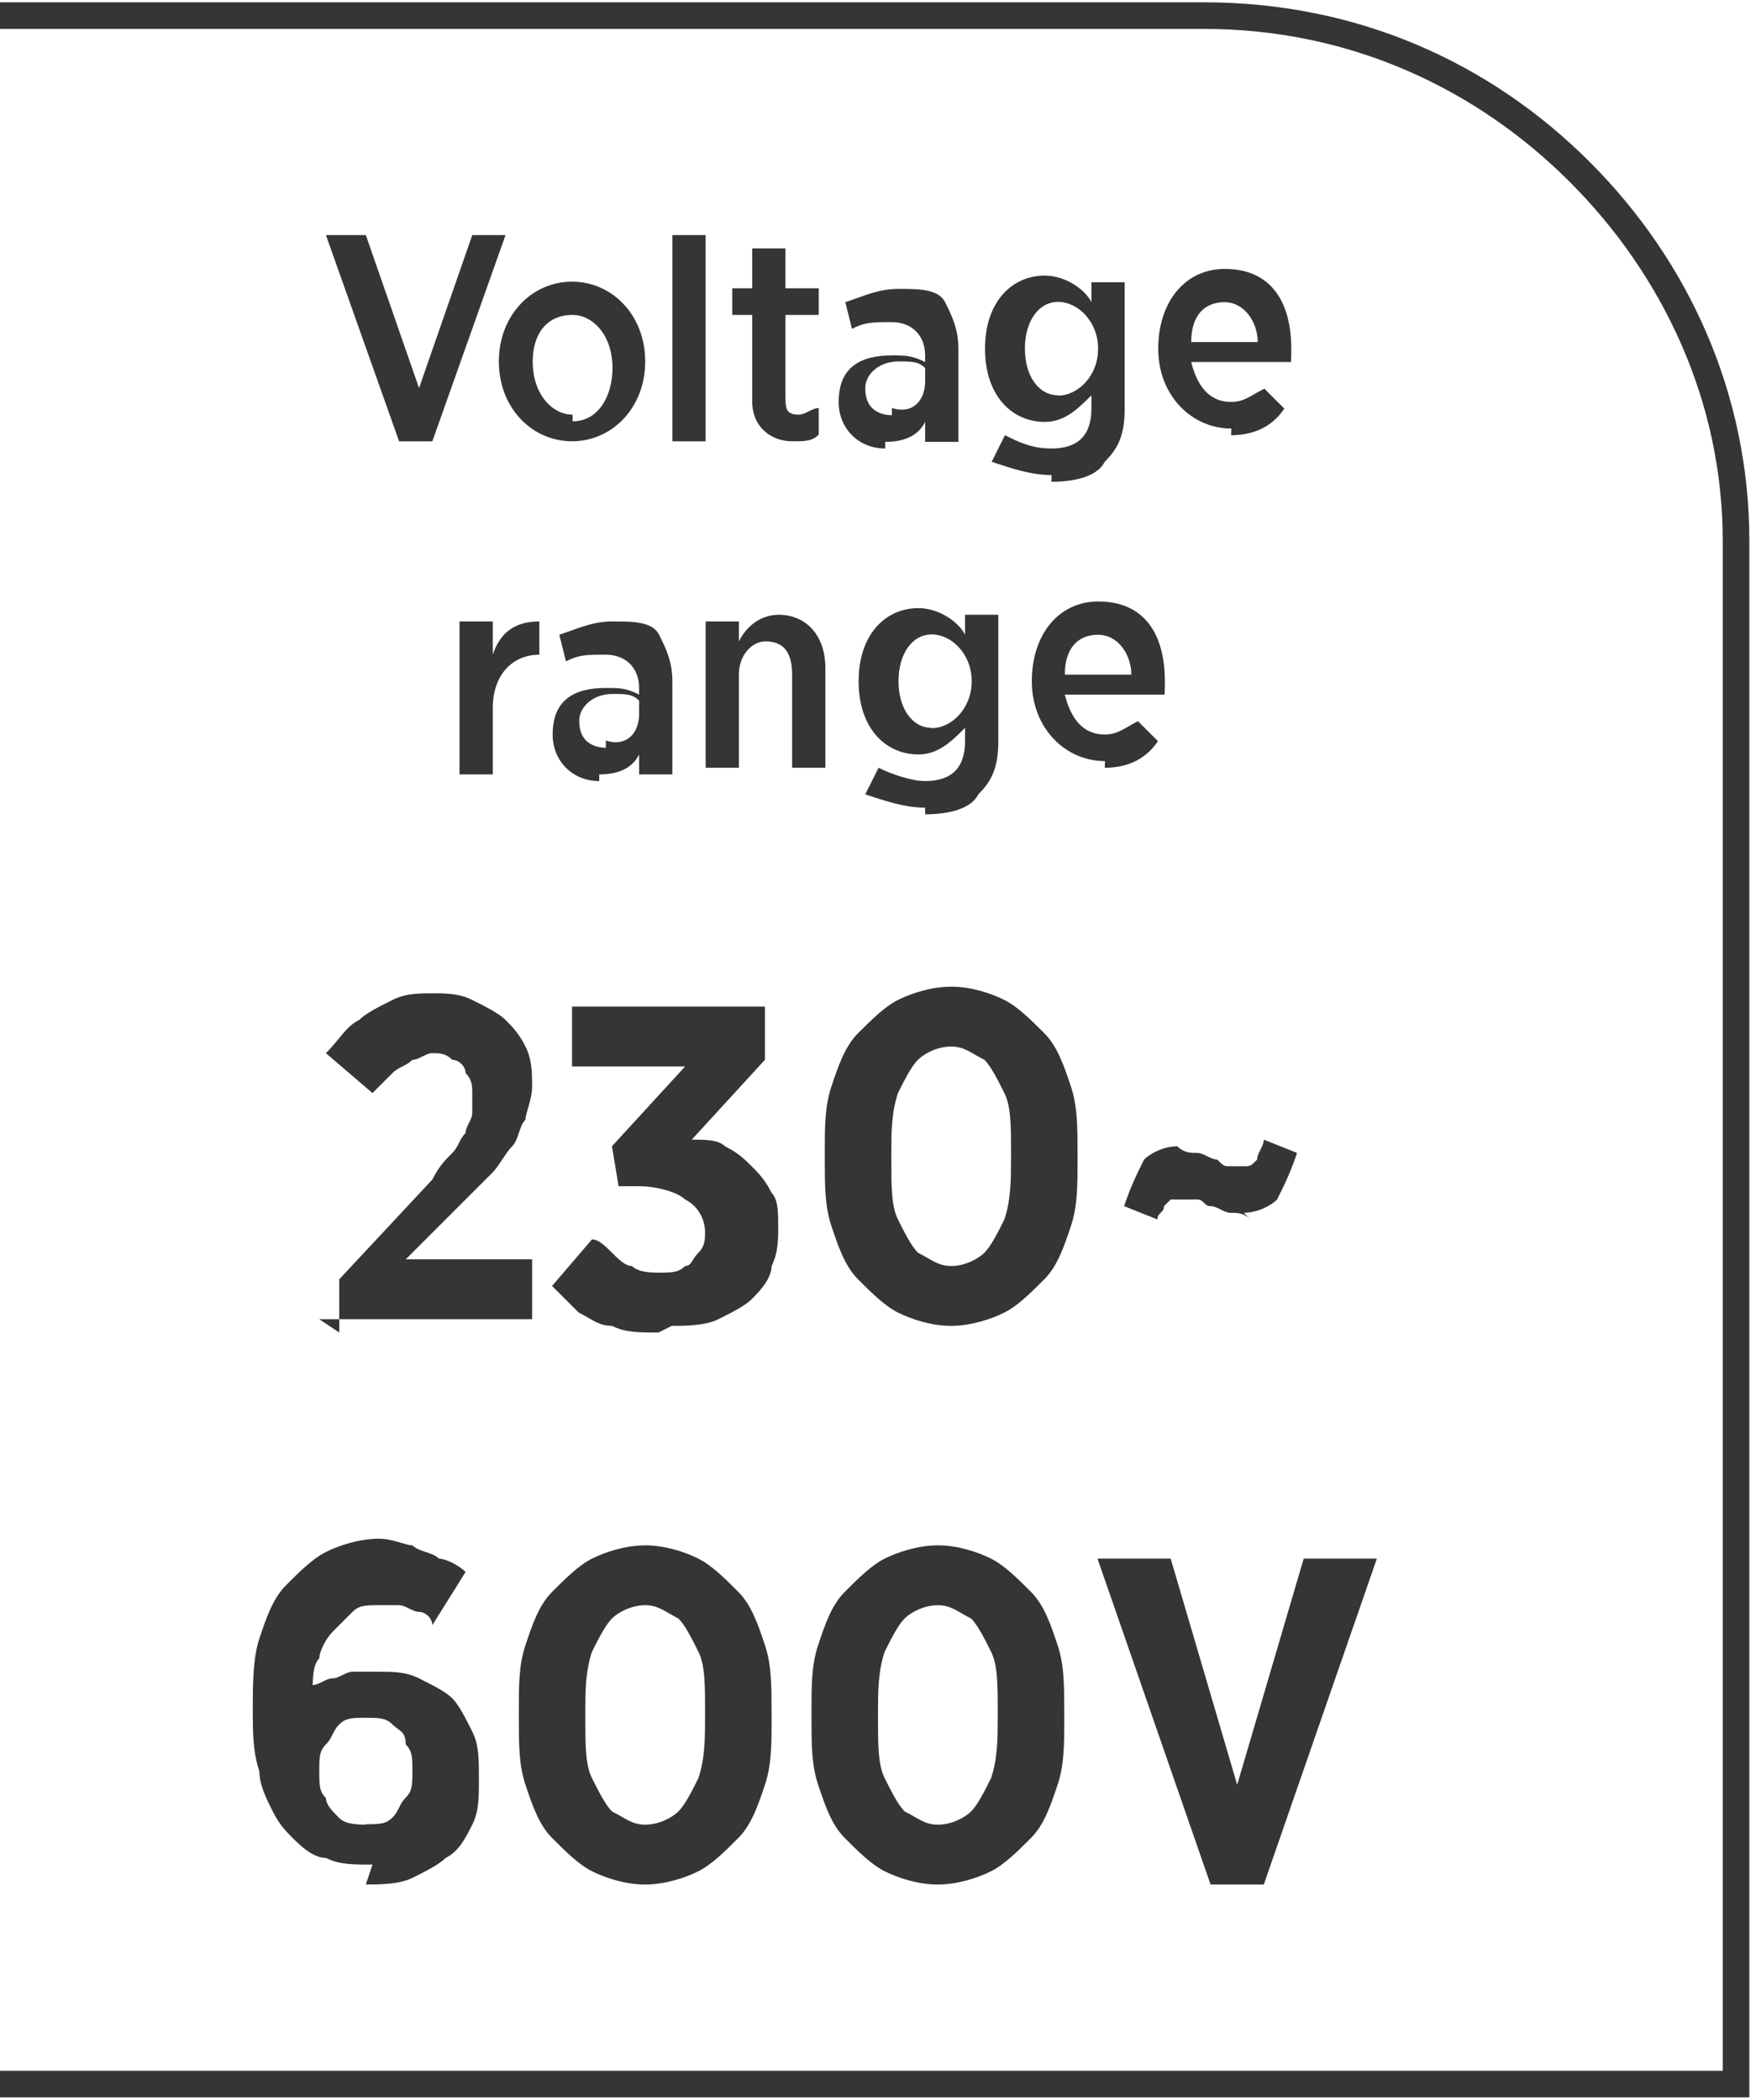
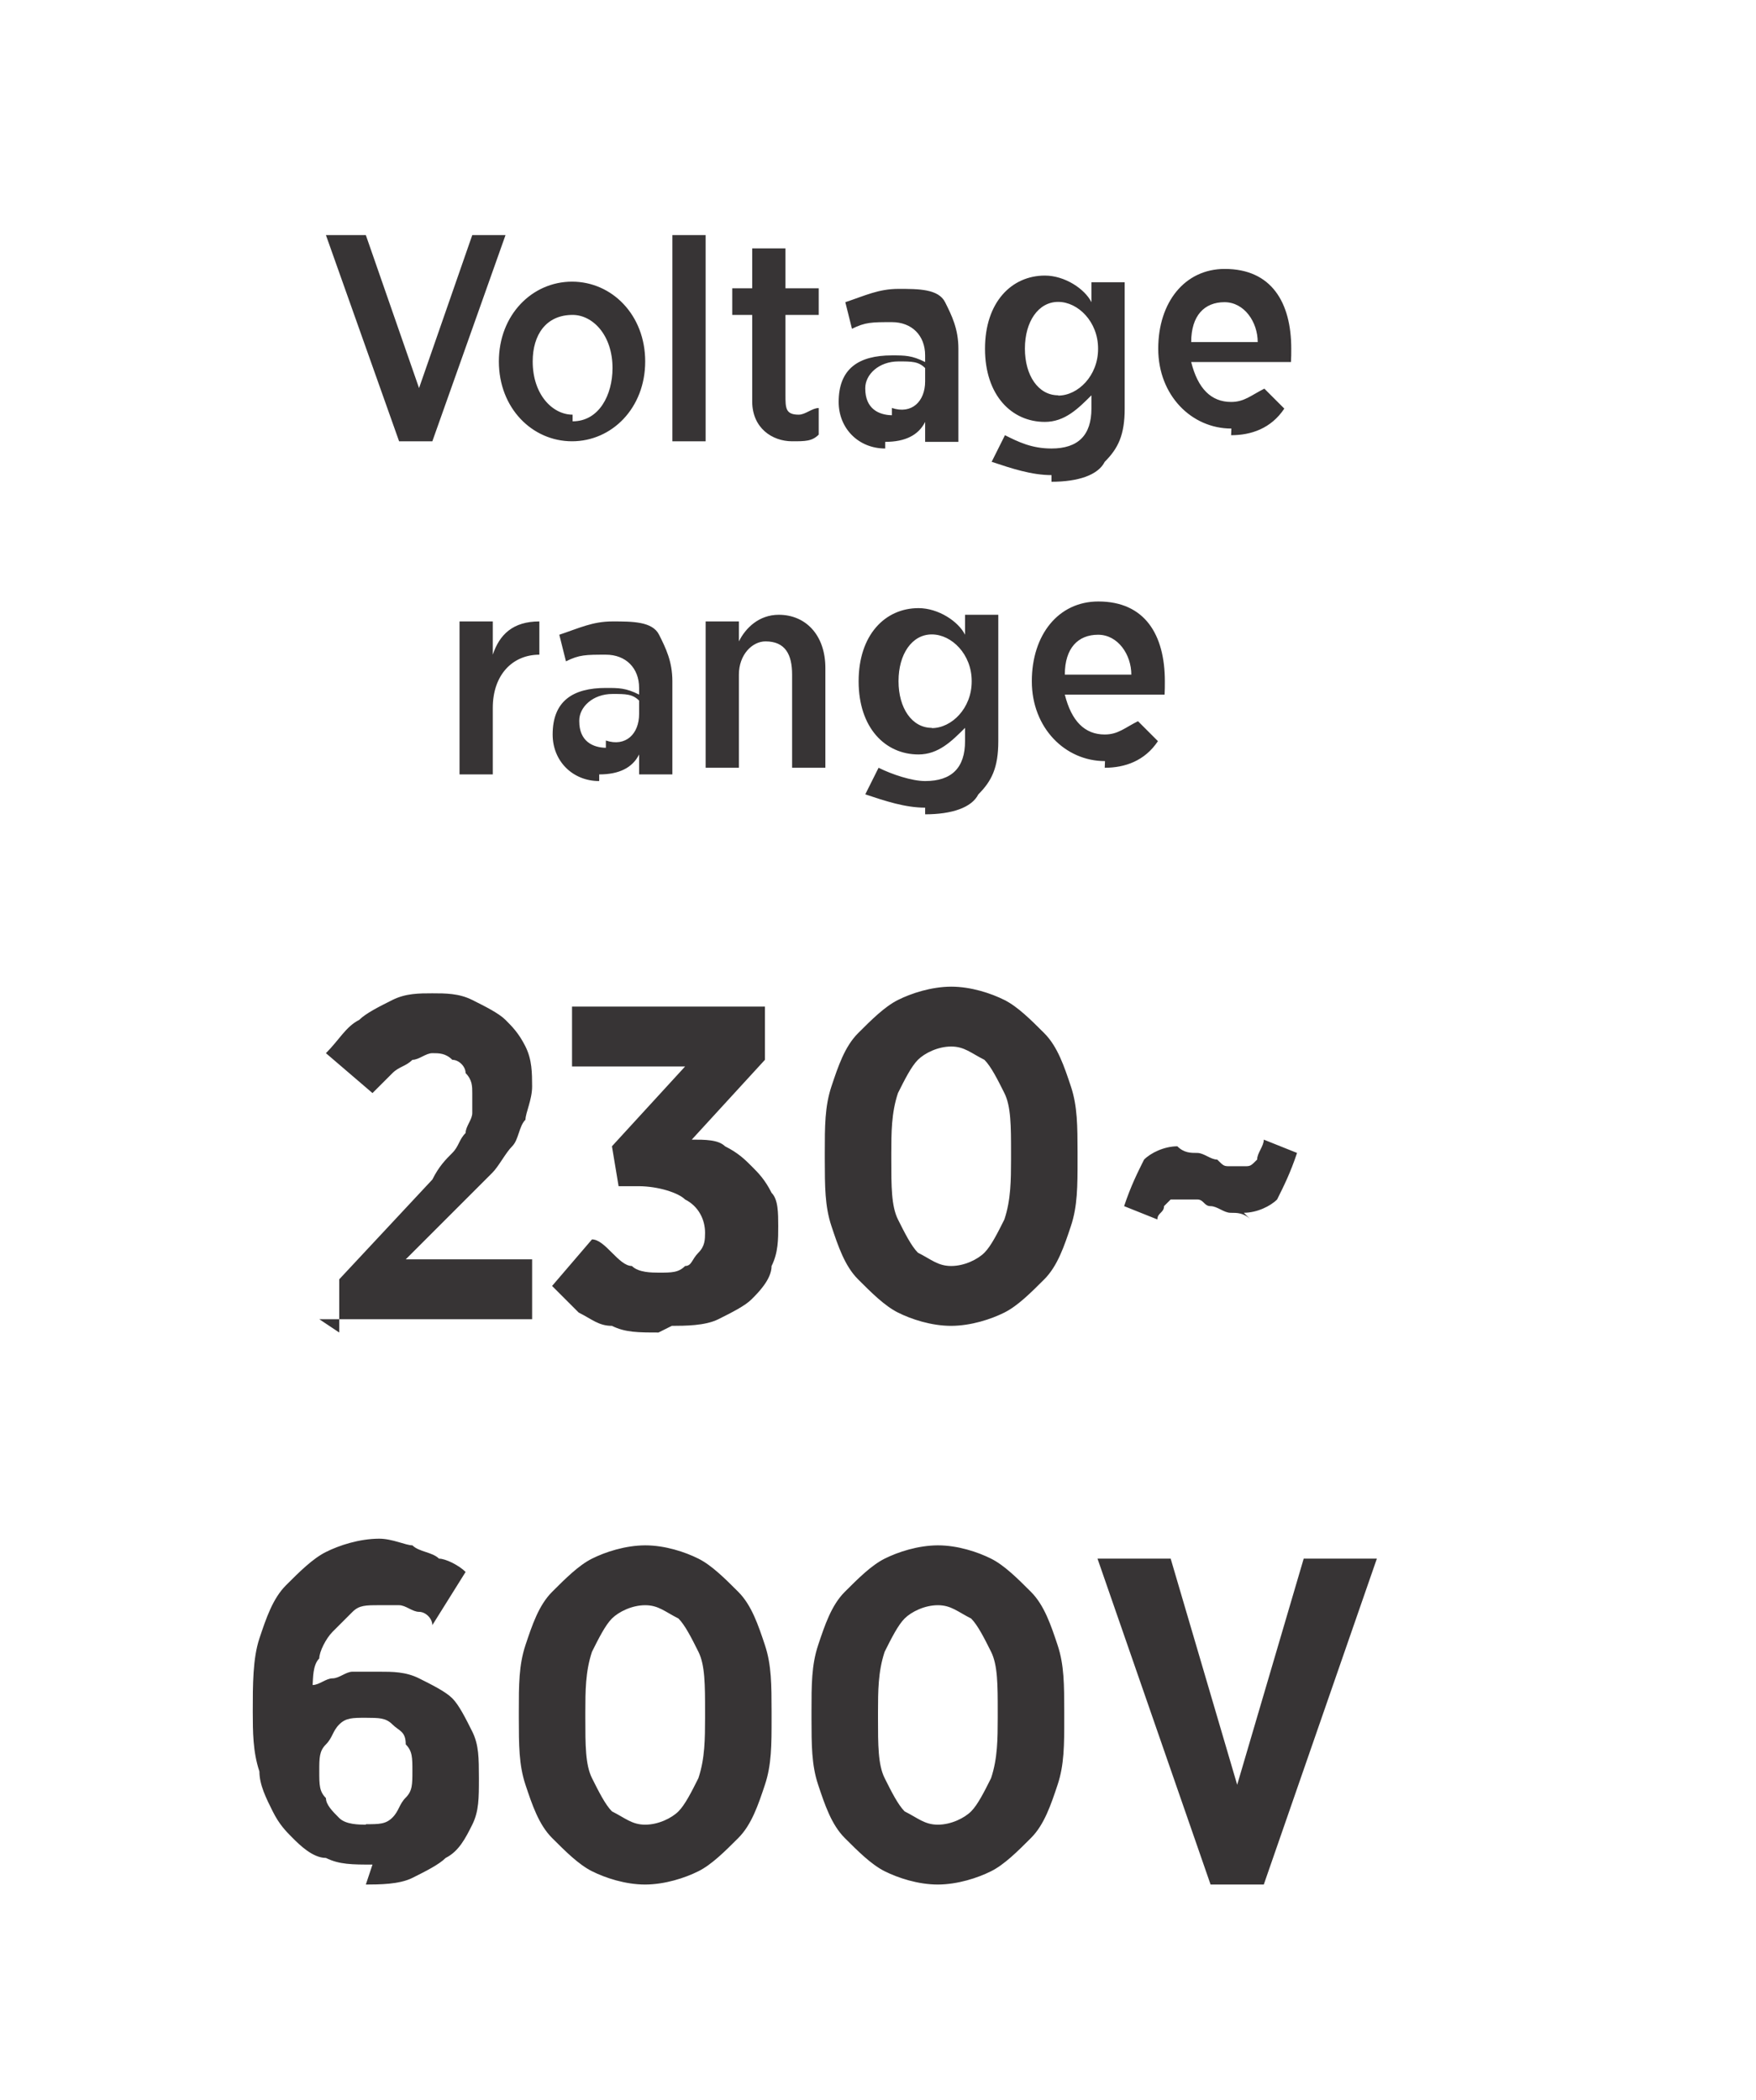
<svg xmlns="http://www.w3.org/2000/svg" xml:space="preserve" width="6.7mm" height="8.012mm" style="shape-rendering:geometricPrecision; text-rendering:geometricPrecision; image-rendering:optimizeQuality; fill-rule:evenodd; clip-rule:evenodd" viewBox="0 0 0.264 0.315">
  <defs>
    <style type="text/css">
   
    .fil0 {fill:#373435;fill-rule:nonzero}
   
  </style>
  </defs>
  <g id="Layer_x0020_1">
-     <path class="fil0" d="M-0 0.311l0.259 0 0 -0.23c0,-0.021 -0.009,-0.04 -0.023,-0.054 -0.014,-0.014 -0.033,-0.023 -0.055,-0.023l-0.182 0 0 -0.004 0.182 0c0.023,0 0.043,0.009 0.058,0.024 0.015,0.015 0.024,0.035 0.024,0.057l0 0.234 -0.264 0 0 -0.004z" />
    <path class="fil0" d="M0.06 0.066l0.005 0 0.011 -0.031 -0.005 0 -0.008 0.023 -0.008 -0.023 -0.006 0 0.011 0.031zm0.026 0c0.006,0 0.011,-0.005 0.011,-0.012l0 -0c0,-0.007 -0.005,-0.012 -0.011,-0.012 -0.006,0 -0.011,0.005 -0.011,0.012l0 0c0,0.007 0.005,0.012 0.011,0.012zm8.65518e-005 -0.004c-0.003,0 -0.006,-0.003 -0.006,-0.008l0 -0c0,-0.004 0.002,-0.007 0.006,-0.007 0.003,0 0.006,0.003 0.006,0.008l0 0c0,0.004 -0.002,0.008 -0.006,0.008zm0.015 0.004l0.005 0 0 -0.031 -0.005 0 0 0.031zm0.018 0c0.002,0 0.003,-0 0.004,-0.001l0 -0.004c-0.001,0 -0.002,0.001 -0.003,0.001 -0.002,0 -0.002,-0.001 -0.002,-0.003l0 -0.012 0.005 0 0 -0.004 -0.005 0 0 -0.006 -0.005 0 0 0.006 -0.003 0 0 0.004 0.003 0 0 0.013c0,0.004 0.003,0.006 0.006,0.006zm0.014 8.65518e-005c0.003,0 0.005,-0.001 0.006,-0.003l0 0.003 0.005 0 0 -0.014c0,-0.003 -0.001,-0.005 -0.002,-0.007 -0.001,-0.002 -0.004,-0.002 -0.007,-0.002 -0.003,0 -0.005,0.001 -0.008,0.002l0.001 0.004c0.002,-0.001 0.003,-0.001 0.006,-0.001 0.003,0 0.005,0.002 0.005,0.005l0 0.001c-0.002,-0.001 -0.003,-0.001 -0.005,-0.001 -0.005,0 -0.008,0.002 -0.008,0.007l0 0c0,0.004 0.003,0.007 0.007,0.007zm0.001 -0.004c-0.002,-3.93417e-005 -0.004,-0.001 -0.004,-0.004l0 -9.44202e-005c0,-0.002 0.002,-0.004 0.005,-0.004 0.002,0 0.003,0 0.004,0.001l0 0.002c0,0.003 -0.002,0.005 -0.005,0.004zm0.024 0.01c0.004,0 0.007,-0.001 0.008,-0.003 0.002,-0.002 0.003,-0.004 0.003,-0.008l0 -0.019 -0.005 0 0 0.003c-0.001,-0.002 -0.004,-0.004 -0.007,-0.004 -0.005,0 -0.009,0.004 -0.009,0.011l0 0c0,0.007 0.004,0.011 0.009,0.011 0.003,0 0.005,-0.002 0.007,-0.004l0 0.002c0,0.004 -0.002,0.006 -0.006,0.006 -0.003,0 -0.005,-0.001 -0.007,-0.002l-0.002 0.004c0.003,0.001 0.006,0.002 0.009,0.002zm0.001 -0.013c-0.003,0 -0.005,-0.003 -0.005,-0.007l0 -4.32759e-005c0,-0.004 0.002,-0.007 0.005,-0.007 0.003,0 0.006,0.003 0.006,0.007l0 8.65518e-005c0,0.004 -0.003,0.007 -0.006,0.007zm0.026 0.006c0.003,0 0.006,-0.001 0.008,-0.004l-0.003 -0.003c-0.002,0.001 -0.003,0.002 -0.005,0.002 -0.003,0 -0.005,-0.002 -0.006,-0.006l0.015 0c4.32759e-005,-0.001 4.32759e-005,-0.001 4.32759e-005,-0.002 0,-0.007 -0.003,-0.012 -0.01,-0.012 -0.006,0 -0.01,0.005 -0.01,0.012l0 0c0,0.007 0.005,0.012 0.011,0.012zm-0.006 -0.014c0,-0.004 0.002,-0.006 0.005,-0.006 0.003,0 0.005,0.003 0.005,0.006l-0.01 0zm-0.11 0.065l0.005 0 0 -0.01c0,-0.005 0.003,-0.008 0.007,-0.008l0 0 0 -0.005c-0.004,-0 -0.006,0.002 -0.007,0.005l0 -0.005 -0.005 0 0 0.023zm0.021 0c0.003,0 0.005,-0.001 0.006,-0.003l0 0.003 0.005 0 0 -0.014c0,-0.003 -0.001,-0.005 -0.002,-0.007 -0.001,-0.002 -0.004,-0.002 -0.007,-0.002 -0.003,0 -0.005,0.001 -0.008,0.002l0.001 0.004c0.002,-0.001 0.003,-0.001 0.006,-0.001 0.003,0 0.005,0.002 0.005,0.005l0 0.001c-0.002,-0.001 -0.003,-0.001 -0.005,-0.001 -0.005,0 -0.008,0.002 -0.008,0.007l0 0c0,0.004 0.003,0.007 0.007,0.007zm0.001 -0.004c-0.002,-3.93417e-005 -0.004,-0.001 -0.004,-0.004l0 -9.44202e-005c0,-0.002 0.002,-0.004 0.005,-0.004 0.002,0 0.003,0 0.004,0.001l0 0.002c0,0.003 -0.002,0.005 -0.005,0.004zm0.015 0.003l0.005 0 0 -0.014c0,-0.003 0.002,-0.005 0.004,-0.005 0.003,0 0.004,0.002 0.004,0.005l0 0.014 0.005 0 0 -0.015c0,-0.005 -0.003,-0.008 -0.007,-0.008 -0.003,0 -0.005,0.002 -0.006,0.004l0 -0.003 -0.005 0 0 0.023zm0.033 0.007c0.004,0 0.007,-0.001 0.008,-0.003 0.002,-0.002 0.003,-0.004 0.003,-0.008l0 -0.019 -0.005 0 0 0.003c-0.001,-0.002 -0.004,-0.004 -0.007,-0.004 -0.005,0 -0.009,0.004 -0.009,0.011l0 0c0,0.007 0.004,0.011 0.009,0.011 0.003,0 0.005,-0.002 0.007,-0.004l0 0.002c0,0.004 -0.002,0.006 -0.006,0.006 -0.002,0 -0.005,-0.001 -0.007,-0.002l-0.002 0.004c0.003,0.001 0.006,0.002 0.009,0.002zm0.001 -0.013c-0.003,0 -0.005,-0.003 -0.005,-0.007l0 -4.72101e-005c0,-0.004 0.002,-0.007 0.005,-0.007 0.003,0 0.006,0.003 0.006,0.007l0 8.65518e-005c0,0.004 -0.003,0.007 -0.006,0.007zm0.026 0.006c0.003,0 0.006,-0.001 0.008,-0.004l-0.003 -0.003c-0.002,0.001 -0.003,0.002 -0.005,0.002 -0.003,0 -0.005,-0.002 -0.006,-0.006l0.015 0c3.93417e-005,-0.001 3.93417e-005,-0.001 3.93417e-005,-0.002 0,-0.007 -0.003,-0.012 -0.01,-0.012 -0.006,0 -0.01,0.005 -0.01,0.012l0 0c0,0.007 0.005,0.012 0.011,0.012zm-0.006 -0.014c0,-0.004 0.002,-0.006 0.005,-0.006 0.003,0 0.005,0.003 0.005,0.006l-0.01 0z" />
    <path class="fil0" d="M0.048 0.198l0.032 0 0 -0.009 -0.019 0 0.008 -0.008c0.002,-0.002 0.003,-0.003 0.005,-0.005 0.001,-0.001 0.002,-0.003 0.003,-0.004 0.001,-0.001 0.001,-0.003 0.002,-0.004 0,-0.001 0.001,-0.003 0.001,-0.005l0 -0c-1.18025e-005,-0.002 -0,-0.004 -0.001,-0.006 -0.001,-0.002 -0.002,-0.003 -0.003,-0.004 -0.001,-0.001 -0.003,-0.002 -0.005,-0.003 -0.002,-0.001 -0.004,-0.001 -0.006,-0.001 -0.002,0 -0.004,0 -0.006,0.001 -0.002,0.001 -0.004,0.002 -0.005,0.003 -0.002,0.001 -0.003,0.003 -0.005,0.005l0.007 0.006c0.001,-0.001 0.002,-0.002 0.003,-0.003 0.001,-0.001 0.002,-0.001 0.003,-0.002 0.001,-0 0.002,-0.001 0.003,-0.001 0.001,0 0.002,0 0.003,0.001 0.001,0 0.002,0.001 0.002,0.002 0.001,0.001 0.001,0.002 0.001,0.003 0,0.001 -0,0.002 -0,0.003 -0,0.001 -0.001,0.002 -0.001,0.003 -0.001,0.001 -0.001,0.002 -0.002,0.003 -0.001,0.001 -0.002,0.002 -0.003,0.004l-0.014 0.015 0 0.008zm0.053 0.001c0.002,-1.18025e-005 0.005,-0 0.007,-0.001 0.002,-0.001 0.004,-0.002 0.005,-0.003 0.001,-0.001 0.003,-0.003 0.003,-0.005 0.001,-0.002 0.001,-0.004 0.001,-0.006l0 -0c-7.86835e-006,-0.002 -0,-0.004 -0.001,-0.005 -0.001,-0.002 -0.002,-0.003 -0.003,-0.004 -0.001,-0.001 -0.002,-0.002 -0.004,-0.003 -0.001,-0.001 -0.003,-0.001 -0.005,-0.001l0.011 -0.012 0 -0.008 -0.029 0 0 0.009 0.017 0 -0.011 0.012 0.001 0.006 0.003 0c0.003,1.18025e-005 0.006,0.001 0.007,0.002 0.002,0.001 0.003,0.003 0.003,0.005l0 0c-1.18025e-005,0.001 -0,0.002 -0.001,0.003 -0.001,0.001 -0.001,0.002 -0.002,0.002 -0.001,0.001 -0.002,0.001 -0.004,0.001 -0.001,-7.86835e-006 -0.003,-0 -0.004,-0.001 -0.001,-0 -0.002,-0.001 -0.003,-0.002 -0.001,-0.001 -0.002,-0.002 -0.003,-0.002l-0.006 0.007c0.001,0.001 0.003,0.003 0.004,0.004 0.002,0.001 0.003,0.002 0.005,0.002 0.002,0.001 0.004,0.001 0.007,0.001zm0.042 0c0.003,-1.18025e-005 0.006,-0.001 0.008,-0.002 0.002,-0.001 0.004,-0.003 0.006,-0.005 0.002,-0.002 0.003,-0.005 0.004,-0.008 0.001,-0.003 0.001,-0.006 0.001,-0.01l0 -0.001c-1.18025e-005,-0.004 -0,-0.007 -0.001,-0.01 -0.001,-0.003 -0.002,-0.006 -0.004,-0.008 -0.002,-0.002 -0.004,-0.004 -0.006,-0.005 -0.002,-0.001 -0.005,-0.002 -0.008,-0.002 -0.003,1.18025e-005 -0.006,0.001 -0.008,0.002 -0.002,0.001 -0.004,0.003 -0.006,0.005 -0.002,0.002 -0.003,0.005 -0.004,0.008 -0.001,0.003 -0.001,0.006 -0.001,0.01l0 0.001c1.18025e-005,0.004 0,0.007 0.001,0.01 0.001,0.003 0.002,0.006 0.004,0.008 0.002,0.002 0.004,0.004 0.006,0.005 0.002,0.001 0.005,0.002 0.008,0.002zm0 -0.009c-0.002,0 -0.003,-0.001 -0.005,-0.002 -0.001,-0.001 -0.002,-0.003 -0.003,-0.005 -0.001,-0.002 -0.001,-0.005 -0.001,-0.009l0 -0.001c7.86835e-006,-0.003 0,-0.006 0.001,-0.009 0.001,-0.002 0.002,-0.004 0.003,-0.005 0.001,-0.001 0.003,-0.002 0.005,-0.002 0.002,0 0.003,0.001 0.005,0.002 0.001,0.001 0.002,0.003 0.003,0.005 0.001,0.002 0.001,0.005 0.001,0.009l0 0.001c-1.18025e-005,0.003 -0,0.006 -0.001,0.009 -0.001,0.002 -0.002,0.004 -0.003,0.005 -0.001,0.001 -0.003,0.002 -0.005,0.002zm0.044 -0.008c0.002,-1.18025e-005 0.004,-0.001 0.005,-0.002 0.001,-0.002 0.002,-0.004 0.003,-0.007l-0.005 -0.002c-0,0.001 -0.001,0.002 -0.001,0.003 -0.001,0.001 -0.001,0.001 -0.002,0.001 -0.001,-1.18025e-005 -0.001,-0 -0.002,-0 -0.001,-0 -0.001,-0 -0.002,-0.001 -0.001,-0 -0.002,-0.001 -0.003,-0.001 -0.001,-0 -0.002,-0 -0.003,-0.001 -0.002,1.18025e-005 -0.004,0.001 -0.005,0.002 -0.001,0.002 -0.002,0.004 -0.003,0.007l0.005 0.002c0,-0.001 0.001,-0.001 0.001,-0.002 0,-0 0.001,-0.001 0.001,-0.001 0,-0 0.001,-0 0.002,-0 0.001,1.18025e-005 0.001,0 0.002,0 0.001,0 0.001,0.001 0.002,0.001 0.001,0 0.002,0.001 0.003,0.001 0.001,0 0.002,0 0.003,0.001zm-0.132 0.101c0.002,-1.18025e-005 0.005,-0 0.007,-0.001 0.002,-0.001 0.004,-0.002 0.005,-0.003 0.002,-0.001 0.003,-0.003 0.004,-0.005 0.001,-0.002 0.001,-0.004 0.001,-0.007l0 -0c-1.18025e-005,-0.003 -0,-0.005 -0.001,-0.007 -0.001,-0.002 -0.002,-0.004 -0.003,-0.005 -0.001,-0.001 -0.003,-0.002 -0.005,-0.003 -0.002,-0.001 -0.004,-0.001 -0.006,-0.001 -0.001,0 -0.002,0 -0.004,0 -0.001,0 -0.002,0.001 -0.003,0.001 -0.001,0 -0.002,0.001 -0.003,0.001 7.86835e-005,-0.001 0,-0.003 0.001,-0.004 0,-0.001 0.001,-0.003 0.002,-0.004 0.001,-0.001 0.002,-0.002 0.003,-0.003 0.001,-0.001 0.002,-0.001 0.004,-0.001 0.001,0 0.002,0 0.003,0 0.001,0 0.002,0.001 0.003,0.001 0.001,0 0.002,0.001 0.002,0.002l0.005 -0.008c-0.001,-0.001 -0.003,-0.002 -0.004,-0.002 -0.001,-0.001 -0.003,-0.001 -0.004,-0.002 -0.001,-0 -0.003,-0.001 -0.005,-0.001 -0.003,1.18025e-005 -0.006,0.001 -0.008,0.002 -0.002,0.001 -0.004,0.003 -0.006,0.005 -0.002,0.002 -0.003,0.005 -0.004,0.008 -0.001,0.003 -0.001,0.007 -0.001,0.011l0 0c1.18025e-005,0.003 0,0.006 0.001,0.009 0,0.002 0.001,0.004 0.002,0.006 0.001,0.002 0.002,0.003 0.003,0.004 0.001,0.001 0.003,0.003 0.005,0.003 0.002,0.001 0.004,0.001 0.007,0.001zm-0 -0.009c-0.001,-1.18025e-005 -0.003,-0 -0.004,-0.001 -0.001,-0.001 -0.002,-0.002 -0.002,-0.003 -0.001,-0.001 -0.001,-0.002 -0.001,-0.004l0 -7.08151e-005c0,-0.002 0,-0.003 0.001,-0.004 0.001,-0.001 0.001,-0.002 0.002,-0.003 0.001,-0.001 0.002,-0.001 0.004,-0.001 0.002,1.18025e-005 0.003,0 0.004,0.001 0.001,0.001 0.002,0.001 0.002,0.003 0.001,0.001 0.001,0.002 0.001,0.004l0 0c0,0.002 -0,0.003 -0.001,0.004 -0.001,0.001 -0.001,0.002 -0.002,0.003 -0.001,0.001 -0.002,0.001 -0.004,0.001zm0.042 0.009c0.003,-1.18025e-005 0.006,-0.001 0.008,-0.002 0.002,-0.001 0.004,-0.003 0.006,-0.005 0.002,-0.002 0.003,-0.005 0.004,-0.008 0.001,-0.003 0.001,-0.006 0.001,-0.01l0 -0.001c-1.18025e-005,-0.004 -0,-0.007 -0.001,-0.01 -0.001,-0.003 -0.002,-0.006 -0.004,-0.008 -0.002,-0.002 -0.004,-0.004 -0.006,-0.005 -0.002,-0.001 -0.005,-0.002 -0.008,-0.002 -0.003,1.18025e-005 -0.006,0.001 -0.008,0.002 -0.002,0.001 -0.004,0.003 -0.006,0.005 -0.002,0.002 -0.003,0.005 -0.004,0.008 -0.001,0.003 -0.001,0.006 -0.001,0.01l0 0.001c1.18025e-005,0.004 0,0.007 0.001,0.01 0.001,0.003 0.002,0.006 0.004,0.008 0.002,0.002 0.004,0.004 0.006,0.005 0.002,0.001 0.005,0.002 0.008,0.002zm0 -0.009c-0.002,0 -0.003,-0.001 -0.005,-0.002 -0.001,-0.001 -0.002,-0.003 -0.003,-0.005 -0.001,-0.002 -0.001,-0.005 -0.001,-0.009l0 -0.001c7.86835e-006,-0.003 0,-0.006 0.001,-0.009 0.001,-0.002 0.002,-0.004 0.003,-0.005 0.001,-0.001 0.003,-0.002 0.005,-0.002 0.002,0 0.003,0.001 0.005,0.002 0.001,0.001 0.002,0.003 0.003,0.005 0.001,0.002 0.001,0.005 0.001,0.009l0 0.001c-1.18025e-005,0.003 -0,0.006 -0.001,0.009 -0.001,0.002 -0.002,0.004 -0.003,0.005 -0.001,0.001 -0.003,0.002 -0.005,0.002zm0.044 0.009c0.003,-1.18025e-005 0.006,-0.001 0.008,-0.002 0.002,-0.001 0.004,-0.003 0.006,-0.005 0.002,-0.002 0.003,-0.005 0.004,-0.008 0.001,-0.003 0.001,-0.006 0.001,-0.01l0 -0.001c-1.18025e-005,-0.004 -0,-0.007 -0.001,-0.01 -0.001,-0.003 -0.002,-0.006 -0.004,-0.008 -0.002,-0.002 -0.004,-0.004 -0.006,-0.005 -0.002,-0.001 -0.005,-0.002 -0.008,-0.002 -0.003,1.18025e-005 -0.006,0.001 -0.008,0.002 -0.002,0.001 -0.004,0.003 -0.006,0.005 -0.002,0.002 -0.003,0.005 -0.004,0.008 -0.001,0.003 -0.001,0.006 -0.001,0.01l0 0.001c1.18025e-005,0.004 0,0.007 0.001,0.01 0.001,0.003 0.002,0.006 0.004,0.008 0.002,0.002 0.004,0.004 0.006,0.005 0.002,0.001 0.005,0.002 0.008,0.002zm0 -0.009c-0.002,0 -0.003,-0.001 -0.005,-0.002 -0.001,-0.001 -0.002,-0.003 -0.003,-0.005 -0.001,-0.002 -0.001,-0.005 -0.001,-0.009l0 -0.001c7.86835e-006,-0.003 0,-0.006 0.001,-0.009 0.001,-0.002 0.002,-0.004 0.003,-0.005 0.001,-0.001 0.003,-0.002 0.005,-0.002 0.002,0 0.003,0.001 0.005,0.002 0.001,0.001 0.002,0.003 0.003,0.005 0.001,0.002 0.001,0.005 0.001,0.009l0 0.001c-1.18025e-005,0.003 -0,0.006 -0.001,0.009 -0.001,0.002 -0.002,0.004 -0.003,0.005 -0.001,0.001 -0.003,0.002 -0.005,0.002zm0.04 0.009l0.009 0 0.017 -0.049 -0.011 0 -0.01 0.034 -0.01 -0.034 -0.011 0 0.017 0.049z" />
  </g>
</svg>